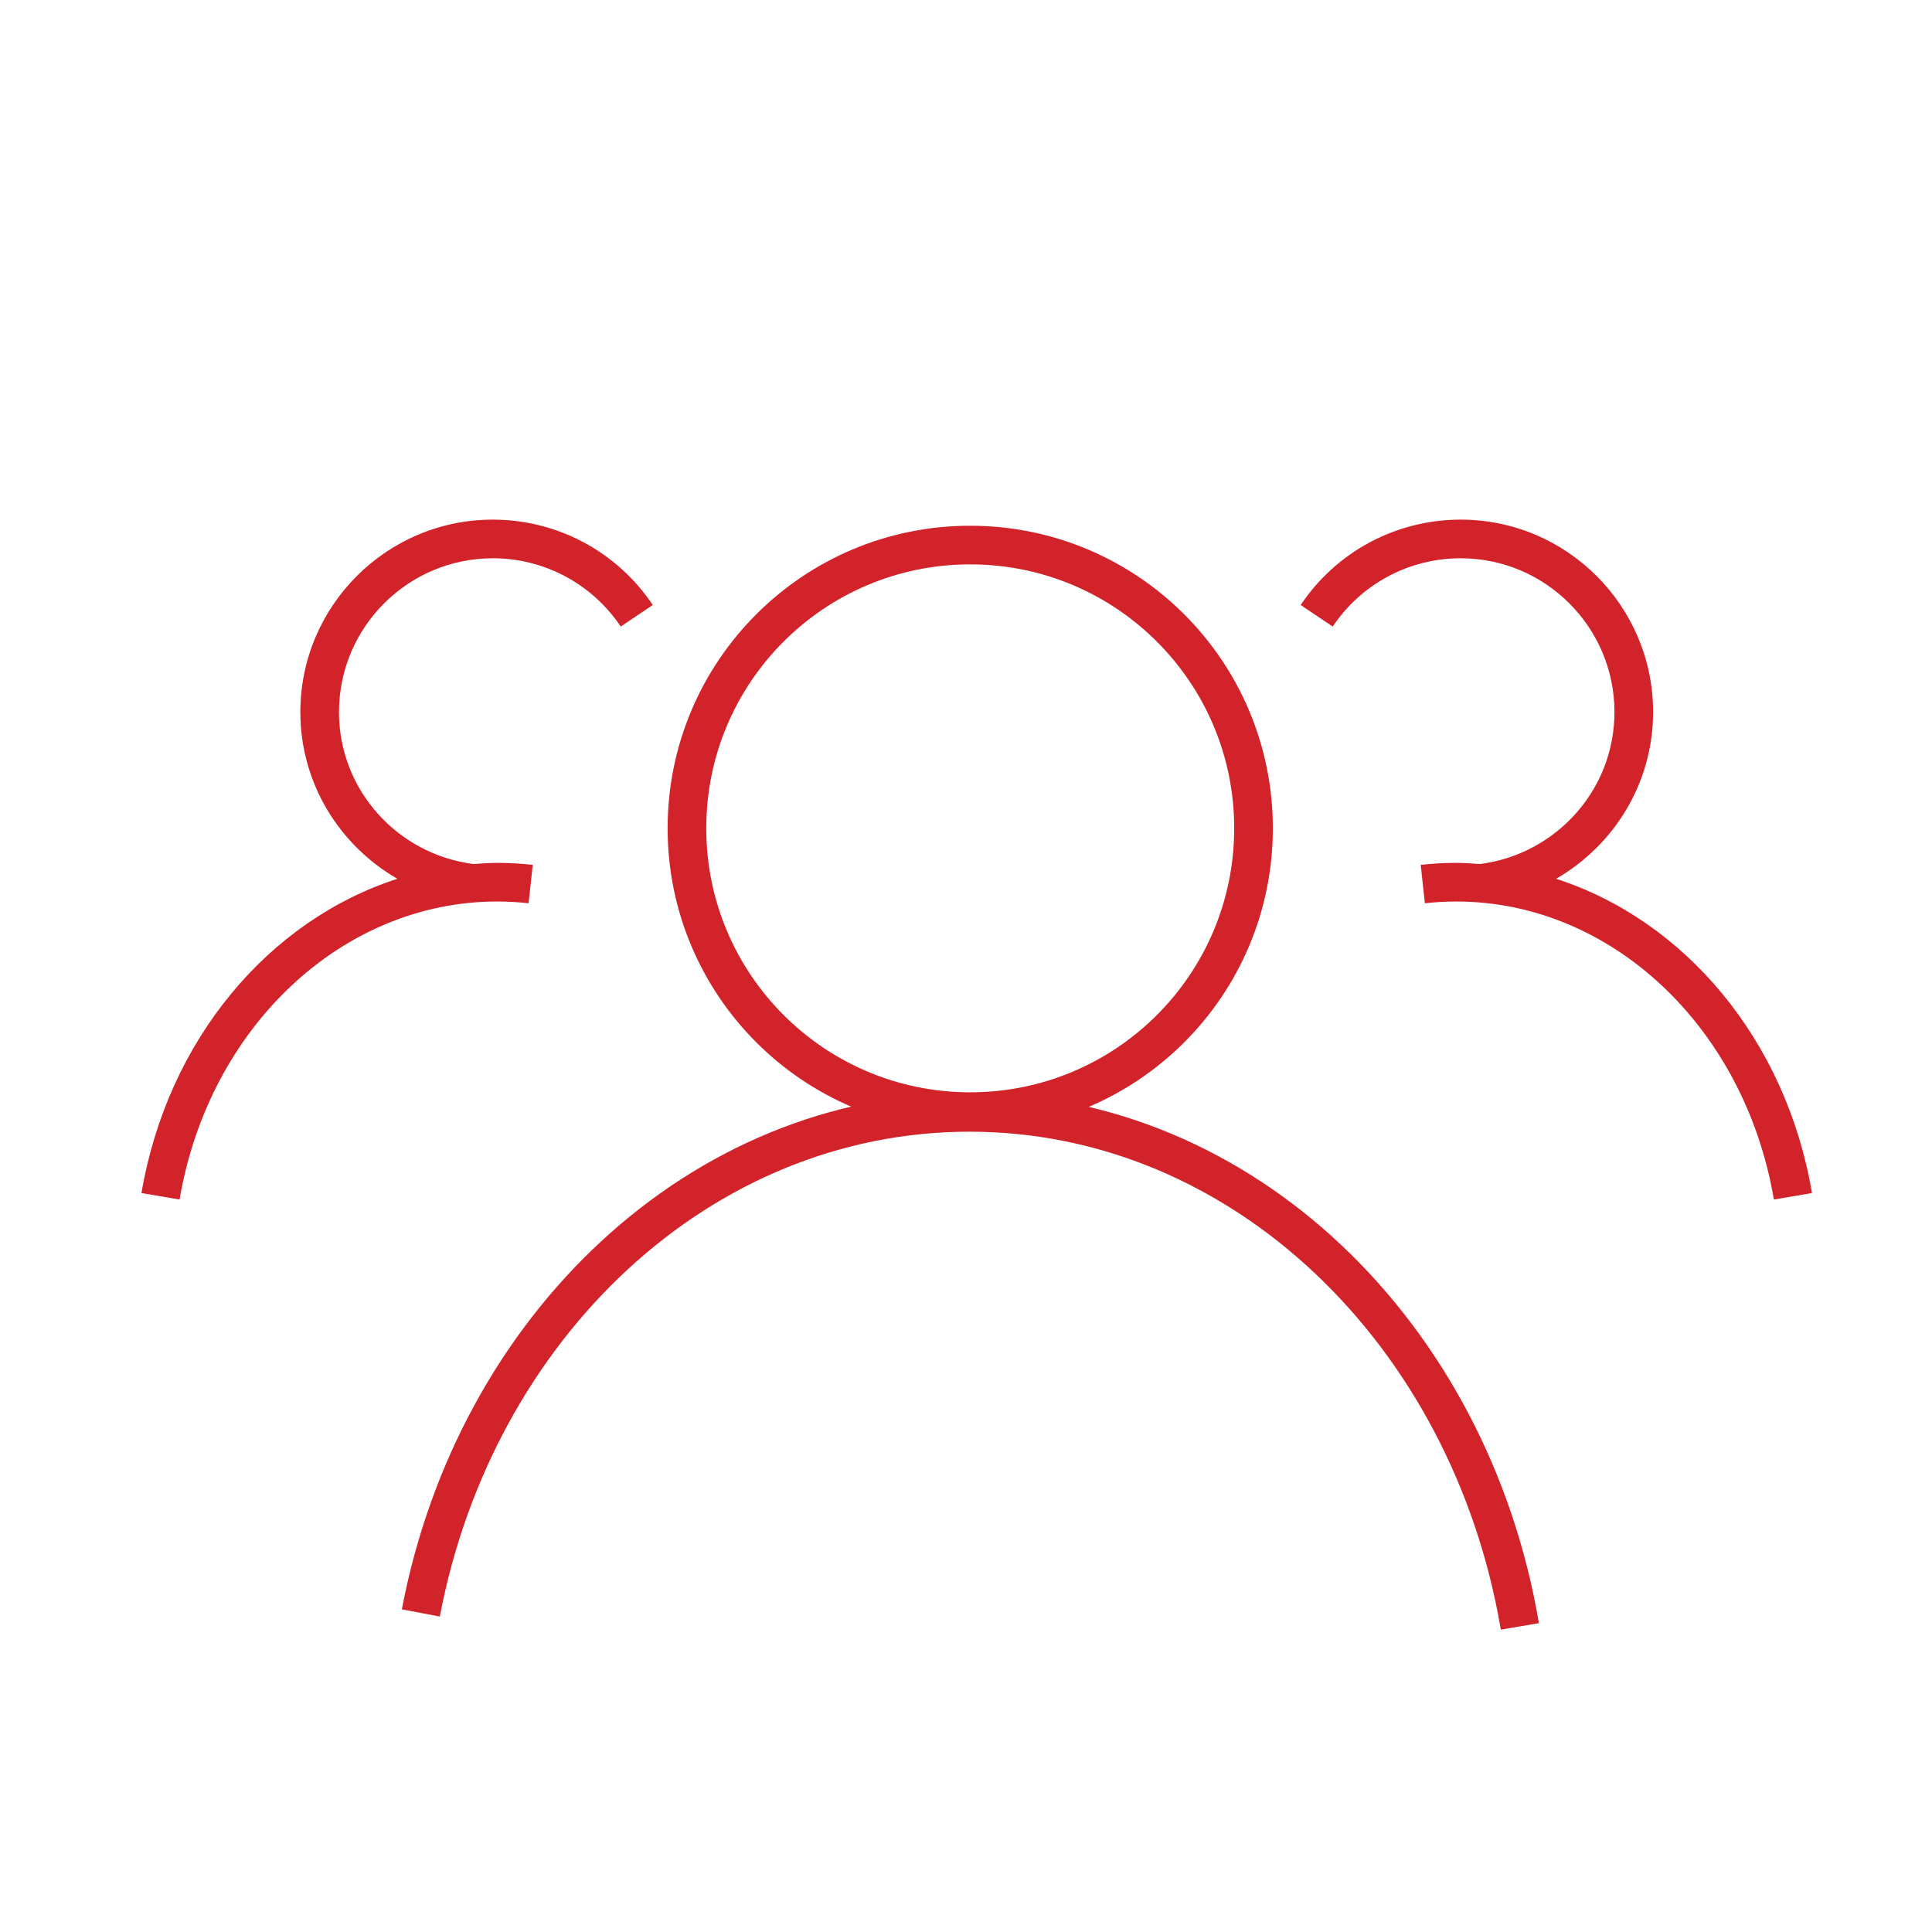
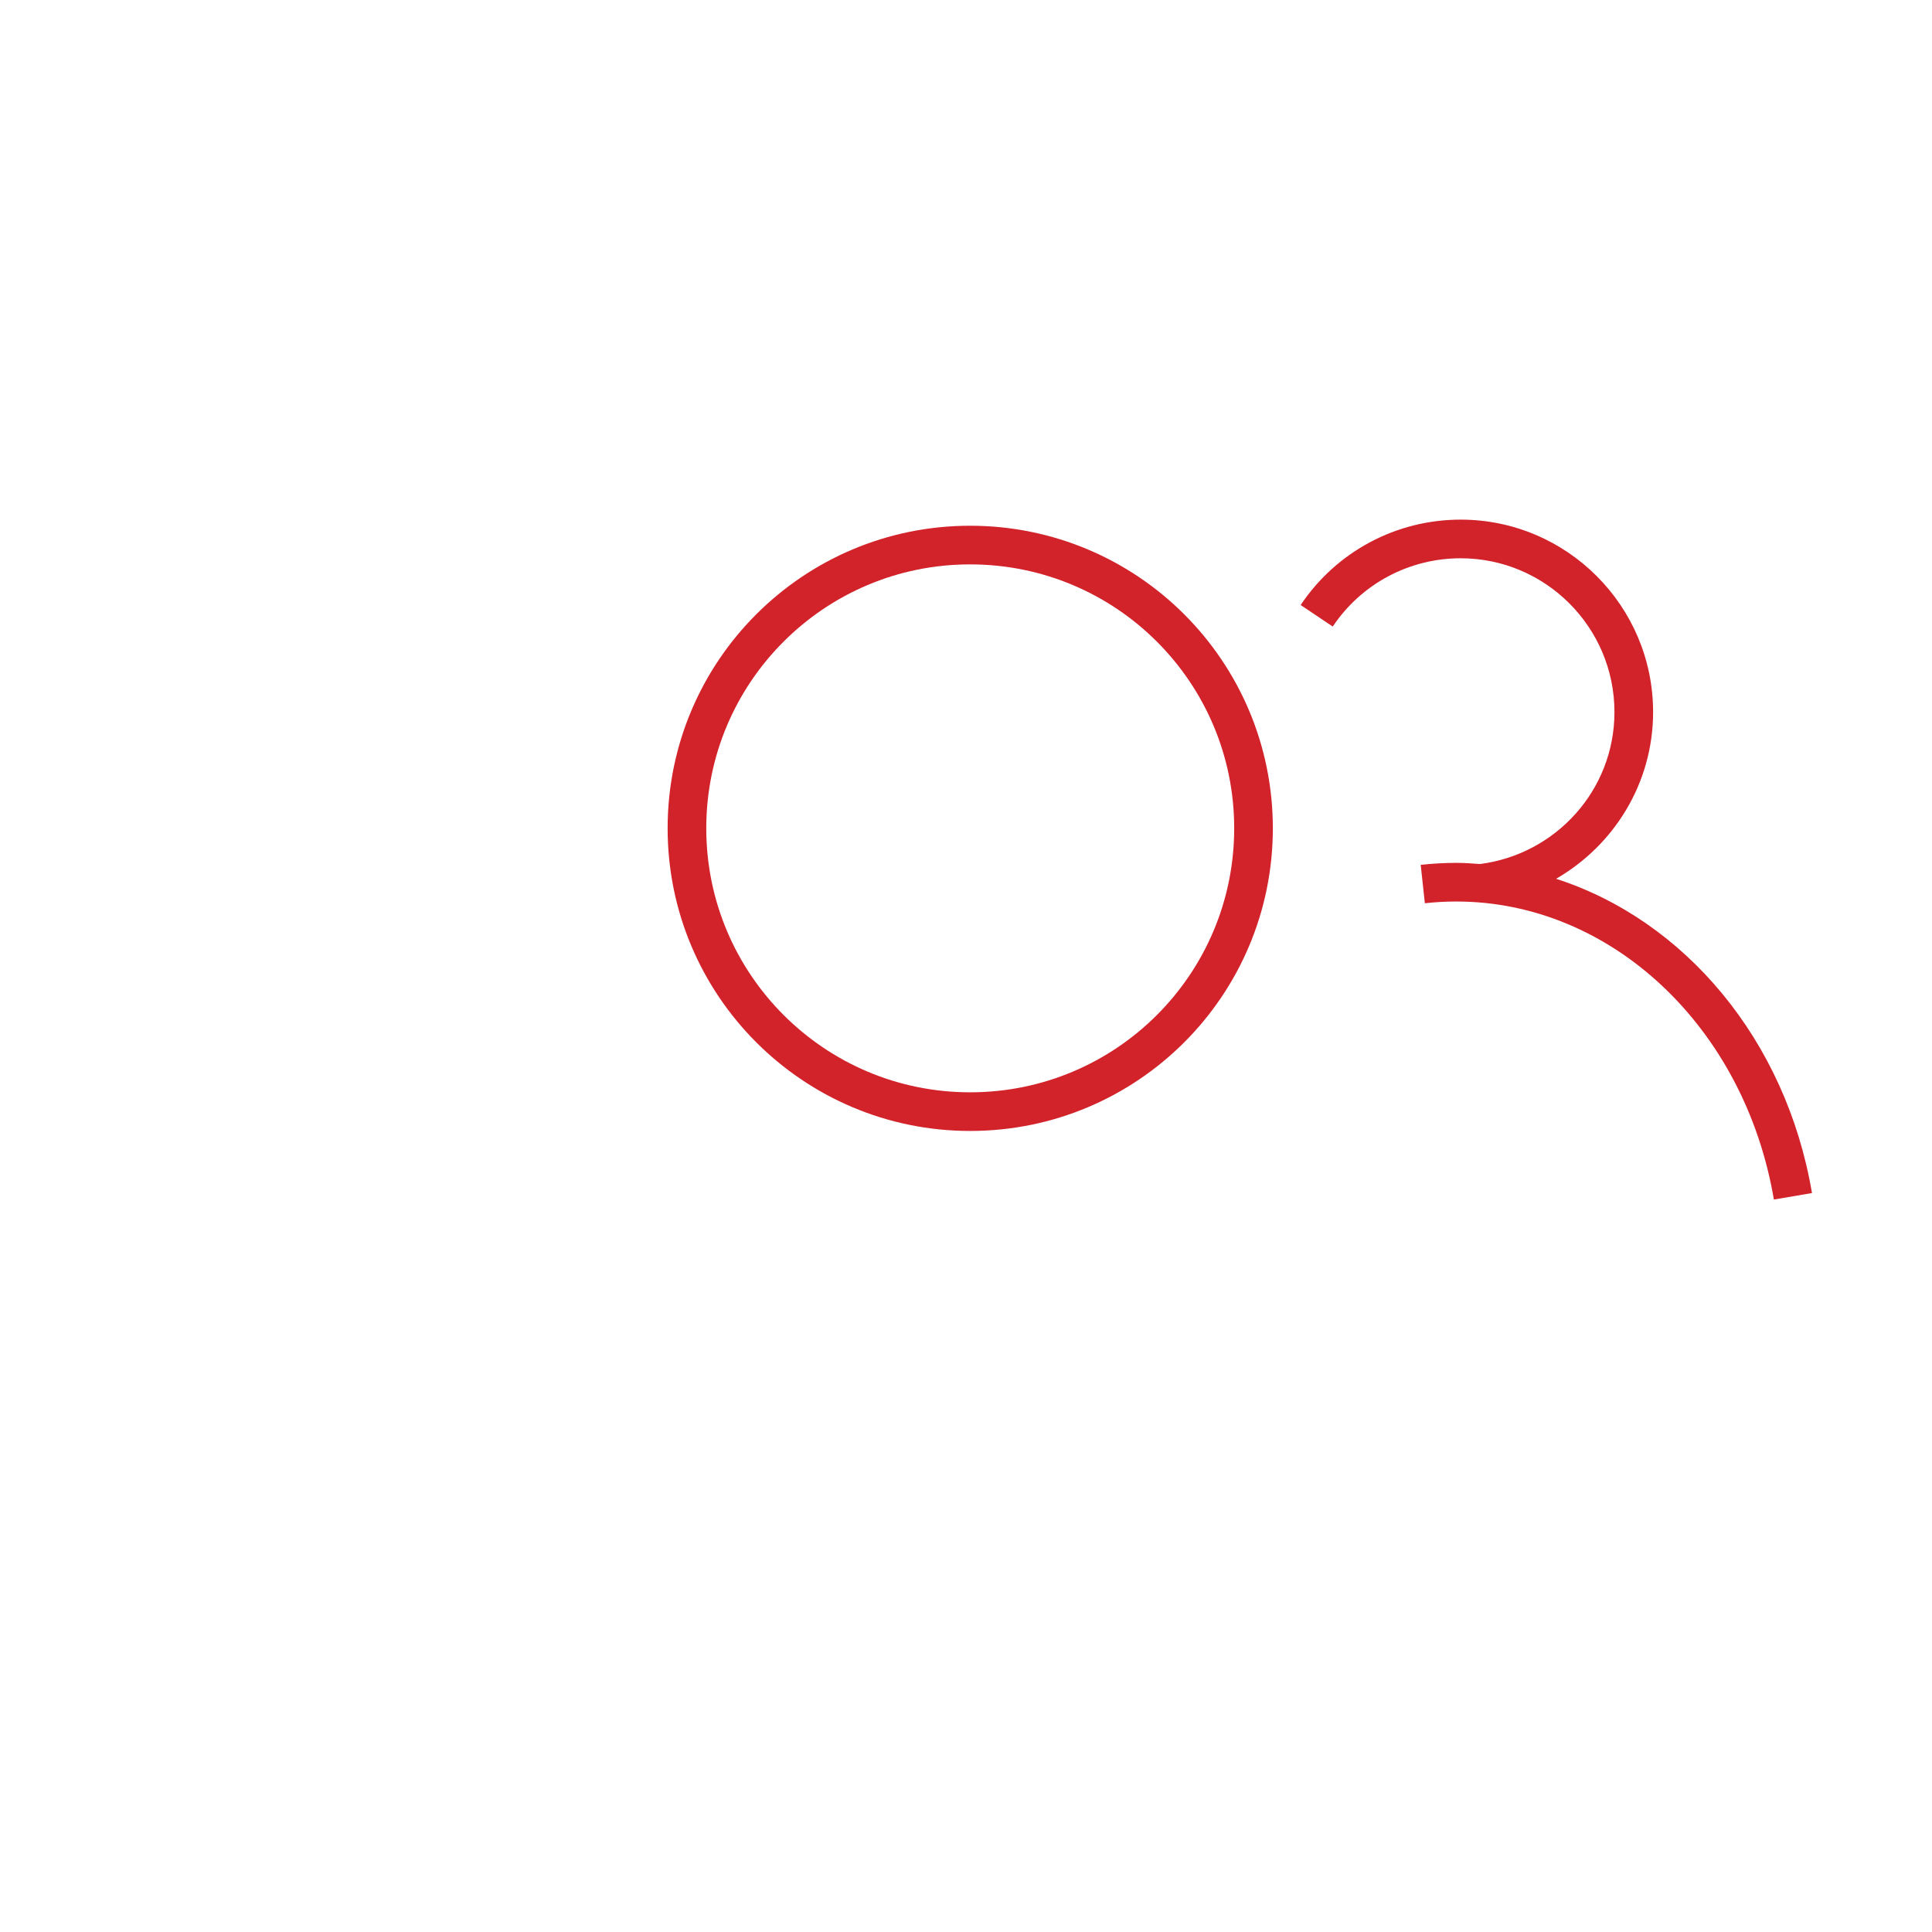
<svg xmlns="http://www.w3.org/2000/svg" version="1.1" id="services-icon-02" x="0px" y="0px" width="50px" height="50px" viewBox="0 0 50 50" enable-background="new 0 0 50 50" xml:space="preserve">
  <path fill="none" stroke="#D2222A" stroke-miterlimit="10" d="M32.441,21.436c0,4.051-3.279,7.333-7.334,7.333  c-4.047,0-7.329-3.283-7.329-7.333c0-4.05,3.282-7.33,7.329-7.33C29.162,14.107,32.441,17.387,32.441,21.436z" />
-   <path fill="none" stroke="#D2222A" stroke-miterlimit="10" d="M10.891,41.743c1.408-7.407,7.223-12.955,14.201-12.955  c7.059,0,12.957,5.715,14.242,13.303" />
-   <path fill="#D2222A" d="M40.271,22.743c1.494-0.861,2.511-2.468,2.511-4.315c0-2.746-2.234-4.98-4.981-4.98  c-1.666,0-3.214,0.826-4.14,2.21l0.83,0.557c0.741-1.106,1.978-1.767,3.31-1.767c2.195,0,3.981,1.786,3.981,3.98  c0,2.025-1.523,3.684-3.481,3.933c-0.201-0.015-0.404-0.03-0.609-0.03c-0.318,0-0.621,0.019-0.924,0.051l0.107,0.994  c0.268-0.029,0.534-0.045,0.814-0.045c4.002,0,7.459,3.244,8.219,7.713l0.986-0.168C46.221,26.907,43.598,23.816,40.271,22.743z" />
-   <path fill="#D2222A" d="M10.284,22.743c-1.495-0.861-2.511-2.468-2.511-4.315c0-2.746,2.234-4.98,4.981-4.98  c1.666,0,3.214,0.826,4.14,2.21l-0.83,0.557c-0.741-1.106-1.978-1.767-3.31-1.767c-2.195,0-3.981,1.786-3.981,3.98  c0,2.025,1.523,3.684,3.481,3.933c0.202-0.015,0.405-0.03,0.61-0.03c0.318,0,0.621,0.019,0.923,0.051l-0.107,0.994  c-0.267-0.029-0.534-0.045-0.815-0.045c-4.002,0-7.458,3.244-8.218,7.713l-0.986-0.168C4.336,26.907,6.958,23.816,10.284,22.743z" />
+   <path fill="#D2222A" d="M40.271,22.743c1.494-0.861,2.511-2.468,2.511-4.315c0-2.746-2.234-4.98-4.981-4.98  c-1.666,0-3.214,0.826-4.14,2.21l0.83,0.557c0.741-1.106,1.978-1.767,3.31-1.767c2.195,0,3.981,1.786,3.981,3.98  c0,2.025-1.523,3.684-3.481,3.933c-0.201-0.015-0.404-0.03-0.609-0.03c-0.318,0-0.621,0.019-0.924,0.051l0.107,0.994  c0.268-0.029,0.534-0.045,0.814-0.045c4.002,0,7.459,3.244,8.219,7.713l0.986-0.168C46.221,26.907,43.598,23.816,40.271,22.743" />
</svg>